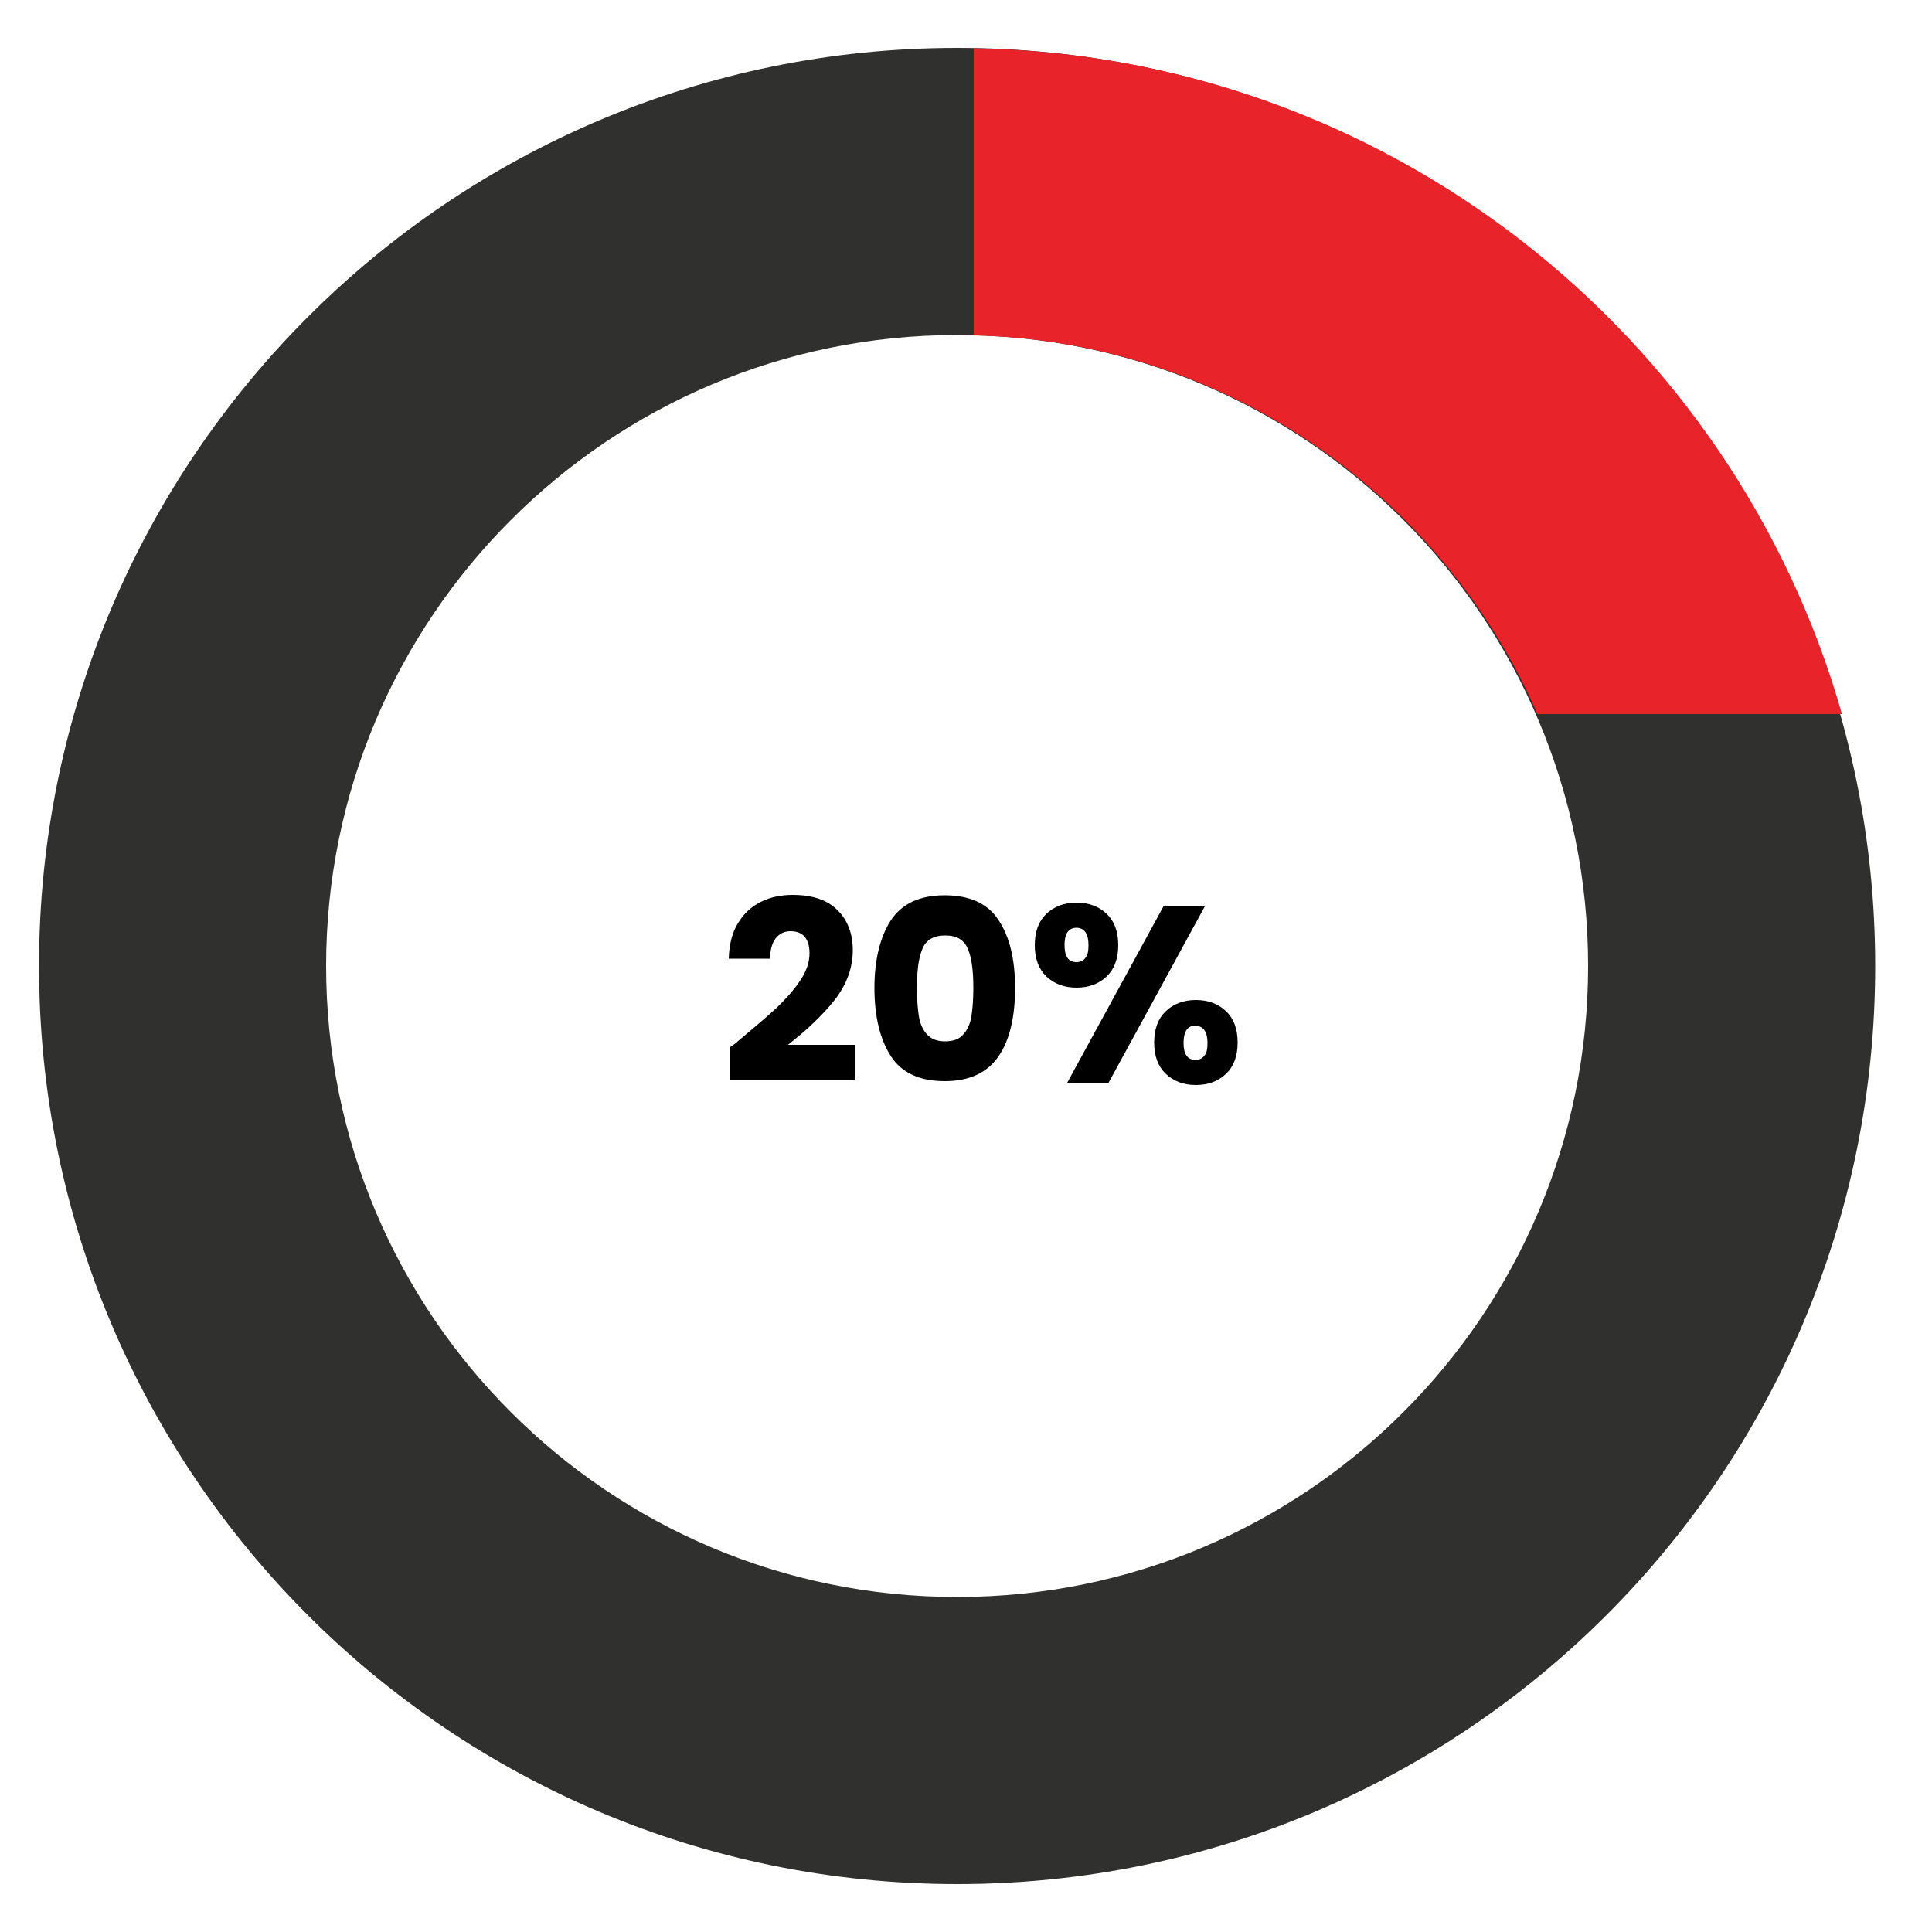
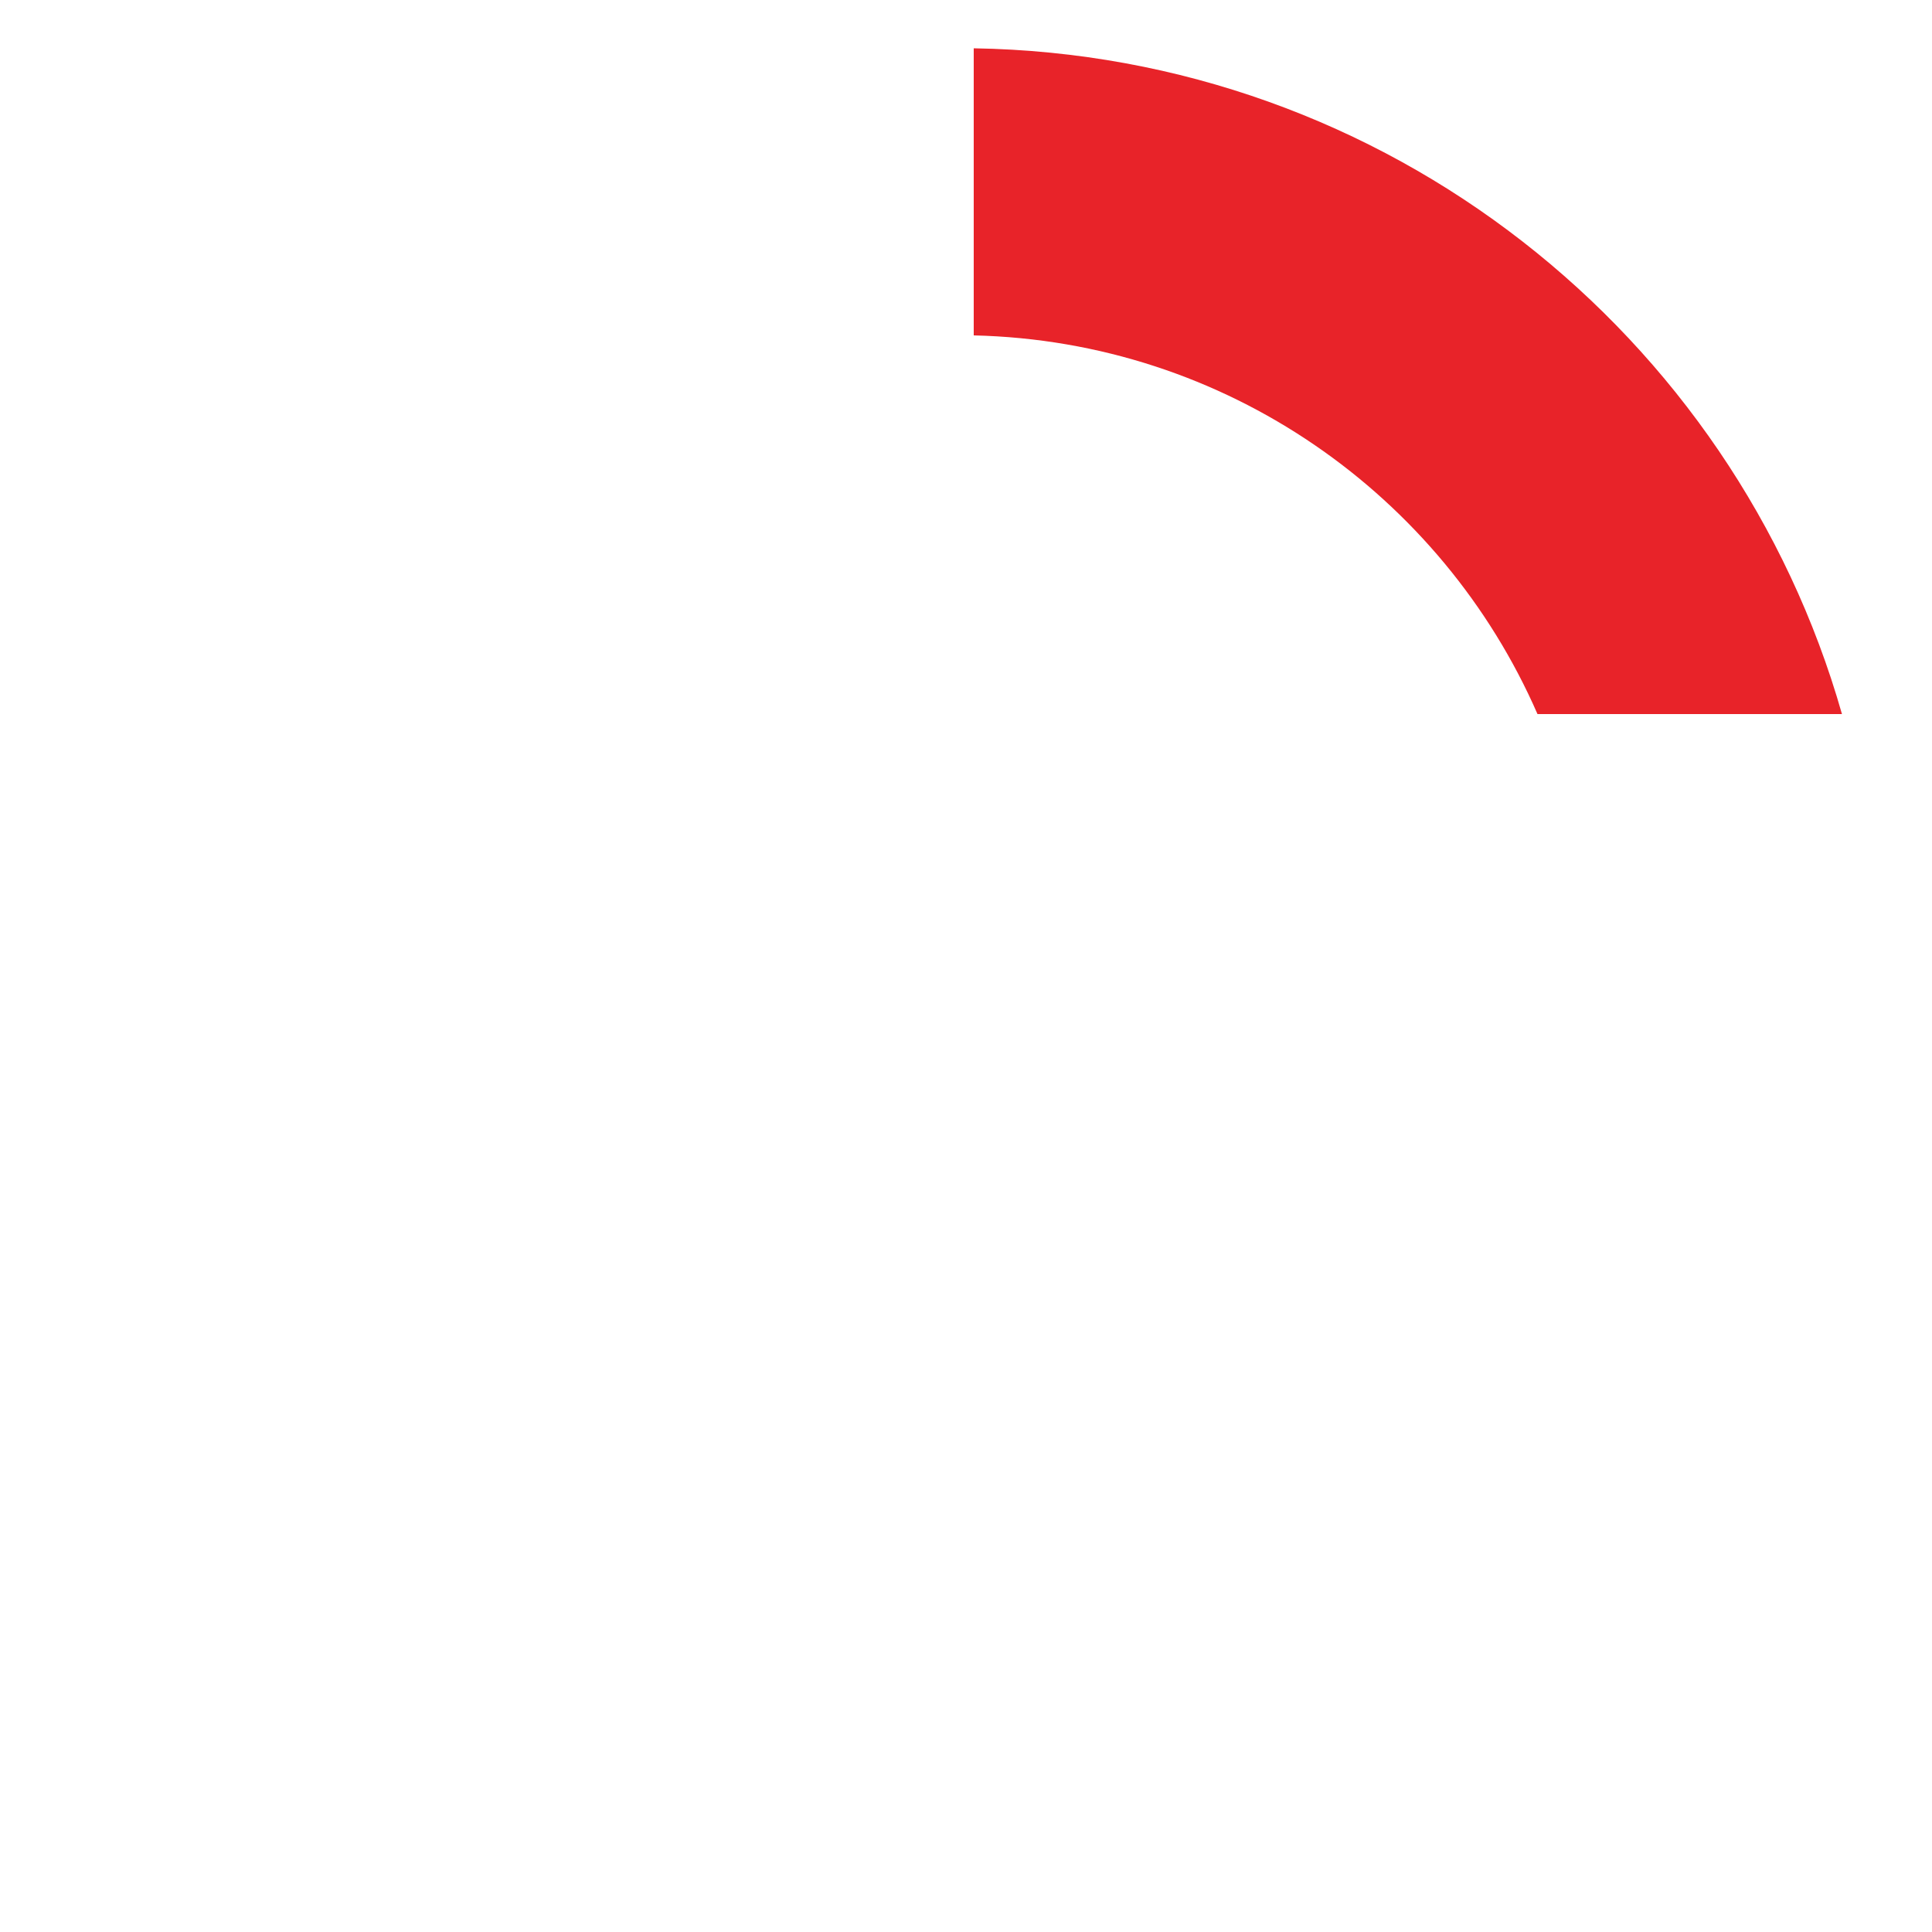
<svg xmlns="http://www.w3.org/2000/svg" version="1.1" id="Layer_1" x="0px" y="0px" viewBox="0 0 500 500" style="enable-background:new 0 0 500 500;" xml:space="preserve">
  <style type="text/css">
	.st0{fill:#30302F;}
	.st1{fill:#E82329;}
</style>
  <g>
    <g>
-       <path class="st0" d="M247.7,12.4C116.5,12.4,10.1,118.8,10.1,250c0,131.3,106.4,237.6,237.6,237.6    c131.2,0,237.6-106.3,237.6-237.6C485.3,118.8,378.9,12.4,247.7,12.4z M247.7,413.3c-90.2,0-163.3-73.1-163.3-163.3    c0-90.1,73.1-163.3,163.3-163.3C337.9,86.7,411,159.8,411,250C411,340.2,337.9,413.3,247.7,413.3z" />
-     </g>
+       </g>
    <g>
      <path class="st1" d="M397.9,184.8h78.8C448.7,86.5,358.9,14.2,252,12.5v74.3C317.3,88.3,373.2,128.2,397.9,184.8z" />
    </g>
  </g>
  <g>
-     <path d="M190.8,269.6c4.2-3.5,7.6-6.4,10-8.6c2.4-2.3,4.5-4.6,6.2-7.1c1.7-2.5,2.5-4.9,2.5-7.2c0-1.8-0.4-3.2-1.2-4.2   c-0.8-1-2.1-1.5-3.7-1.5c-1.6,0-2.9,0.6-3.9,1.9c-0.9,1.2-1.4,3-1.4,5.2h-10.7c0.1-3.7,0.9-6.8,2.4-9.2c1.5-2.5,3.5-4.3,5.9-5.5   s5.2-1.8,8.2-1.8c5.2,0,9,1.3,11.7,4c2.6,2.6,3.9,6.1,3.9,10.3c0,4.6-1.6,8.9-4.7,12.9c-3.2,4-7.2,7.8-12.1,11.6h17.5v9h-32.6v-8.3   C190.3,270.1,191,269.5,190.8,269.6z" />
-     <path d="M230.6,238.1c2.9-4.3,7.5-6.4,13.9-6.4s11.1,2.1,13.9,6.4c2.9,4.3,4.3,10.2,4.3,17.6c0,7.5-1.4,13.5-4.3,17.7   s-7.5,6.4-13.9,6.4s-11.1-2.1-13.9-6.4s-4.3-10.2-4.3-17.7C226.3,248.3,227.8,242.4,230.6,238.1z M250.5,245.6   c-1-2.4-2.9-3.5-5.9-3.5c-3,0-5,1.2-5.9,3.5c-1,2.4-1.4,5.7-1.4,10.1c0,2.9,0.2,5.4,0.5,7.3c0.3,1.9,1,3.5,2.1,4.7   c1.1,1.2,2.6,1.8,4.7,1.8s3.7-0.6,4.7-1.8c1.1-1.2,1.8-2.8,2.1-4.7c0.3-1.9,0.5-4.4,0.5-7.3C251.9,251.4,251.5,248,250.5,245.6z" />
-     <path d="M270.8,236.5c2-1.9,4.6-2.9,7.8-2.9c3.2,0,5.8,1,7.8,2.9c2,1.9,3,4.6,3,8.1c0,3.5-1,6.2-3,8.1c-2,1.9-4.6,2.9-7.8,2.9   c-3.2,0-5.8-1-7.8-2.9c-2-1.9-3-4.6-3-8.1C267.8,241.1,268.8,238.4,270.8,236.5z M275.5,244.6c0,2.9,1,4.4,3.1,4.4   c1,0,1.8-0.4,2.3-1.1c0.6-0.7,0.8-1.8,0.8-3.3c0-3-1.1-4.5-3.2-4.5C276.5,240.2,275.5,241.6,275.5,244.6z M311.9,234.4l-25,45.8   h-10.7l25-45.8H311.9z M301.7,261.7c2-1.9,4.6-2.9,7.8-2.9c3.2,0,5.8,1,7.8,2.9c2,1.9,3,4.6,3,8.1c0,3.5-1,6.2-3,8.1   c-2,1.9-4.6,2.9-7.8,2.9c-3.2,0-5.8-1-7.8-2.9c-2-1.9-3-4.6-3-8.1C298.7,266.3,299.7,263.6,301.7,261.7z M307.1,266.5   c-0.5,0.7-0.8,1.9-0.8,3.4c0,2.9,1,4.4,3.1,4.4c1,0,1.8-0.4,2.3-1.1c0.6-0.7,0.8-1.8,0.8-3.3c0-1.5-0.3-2.6-0.8-3.3   c-0.6-0.8-1.3-1.1-2.3-1.1C308.5,265.4,307.7,265.7,307.1,266.5z" />
-   </g>
+     </g>
</svg>